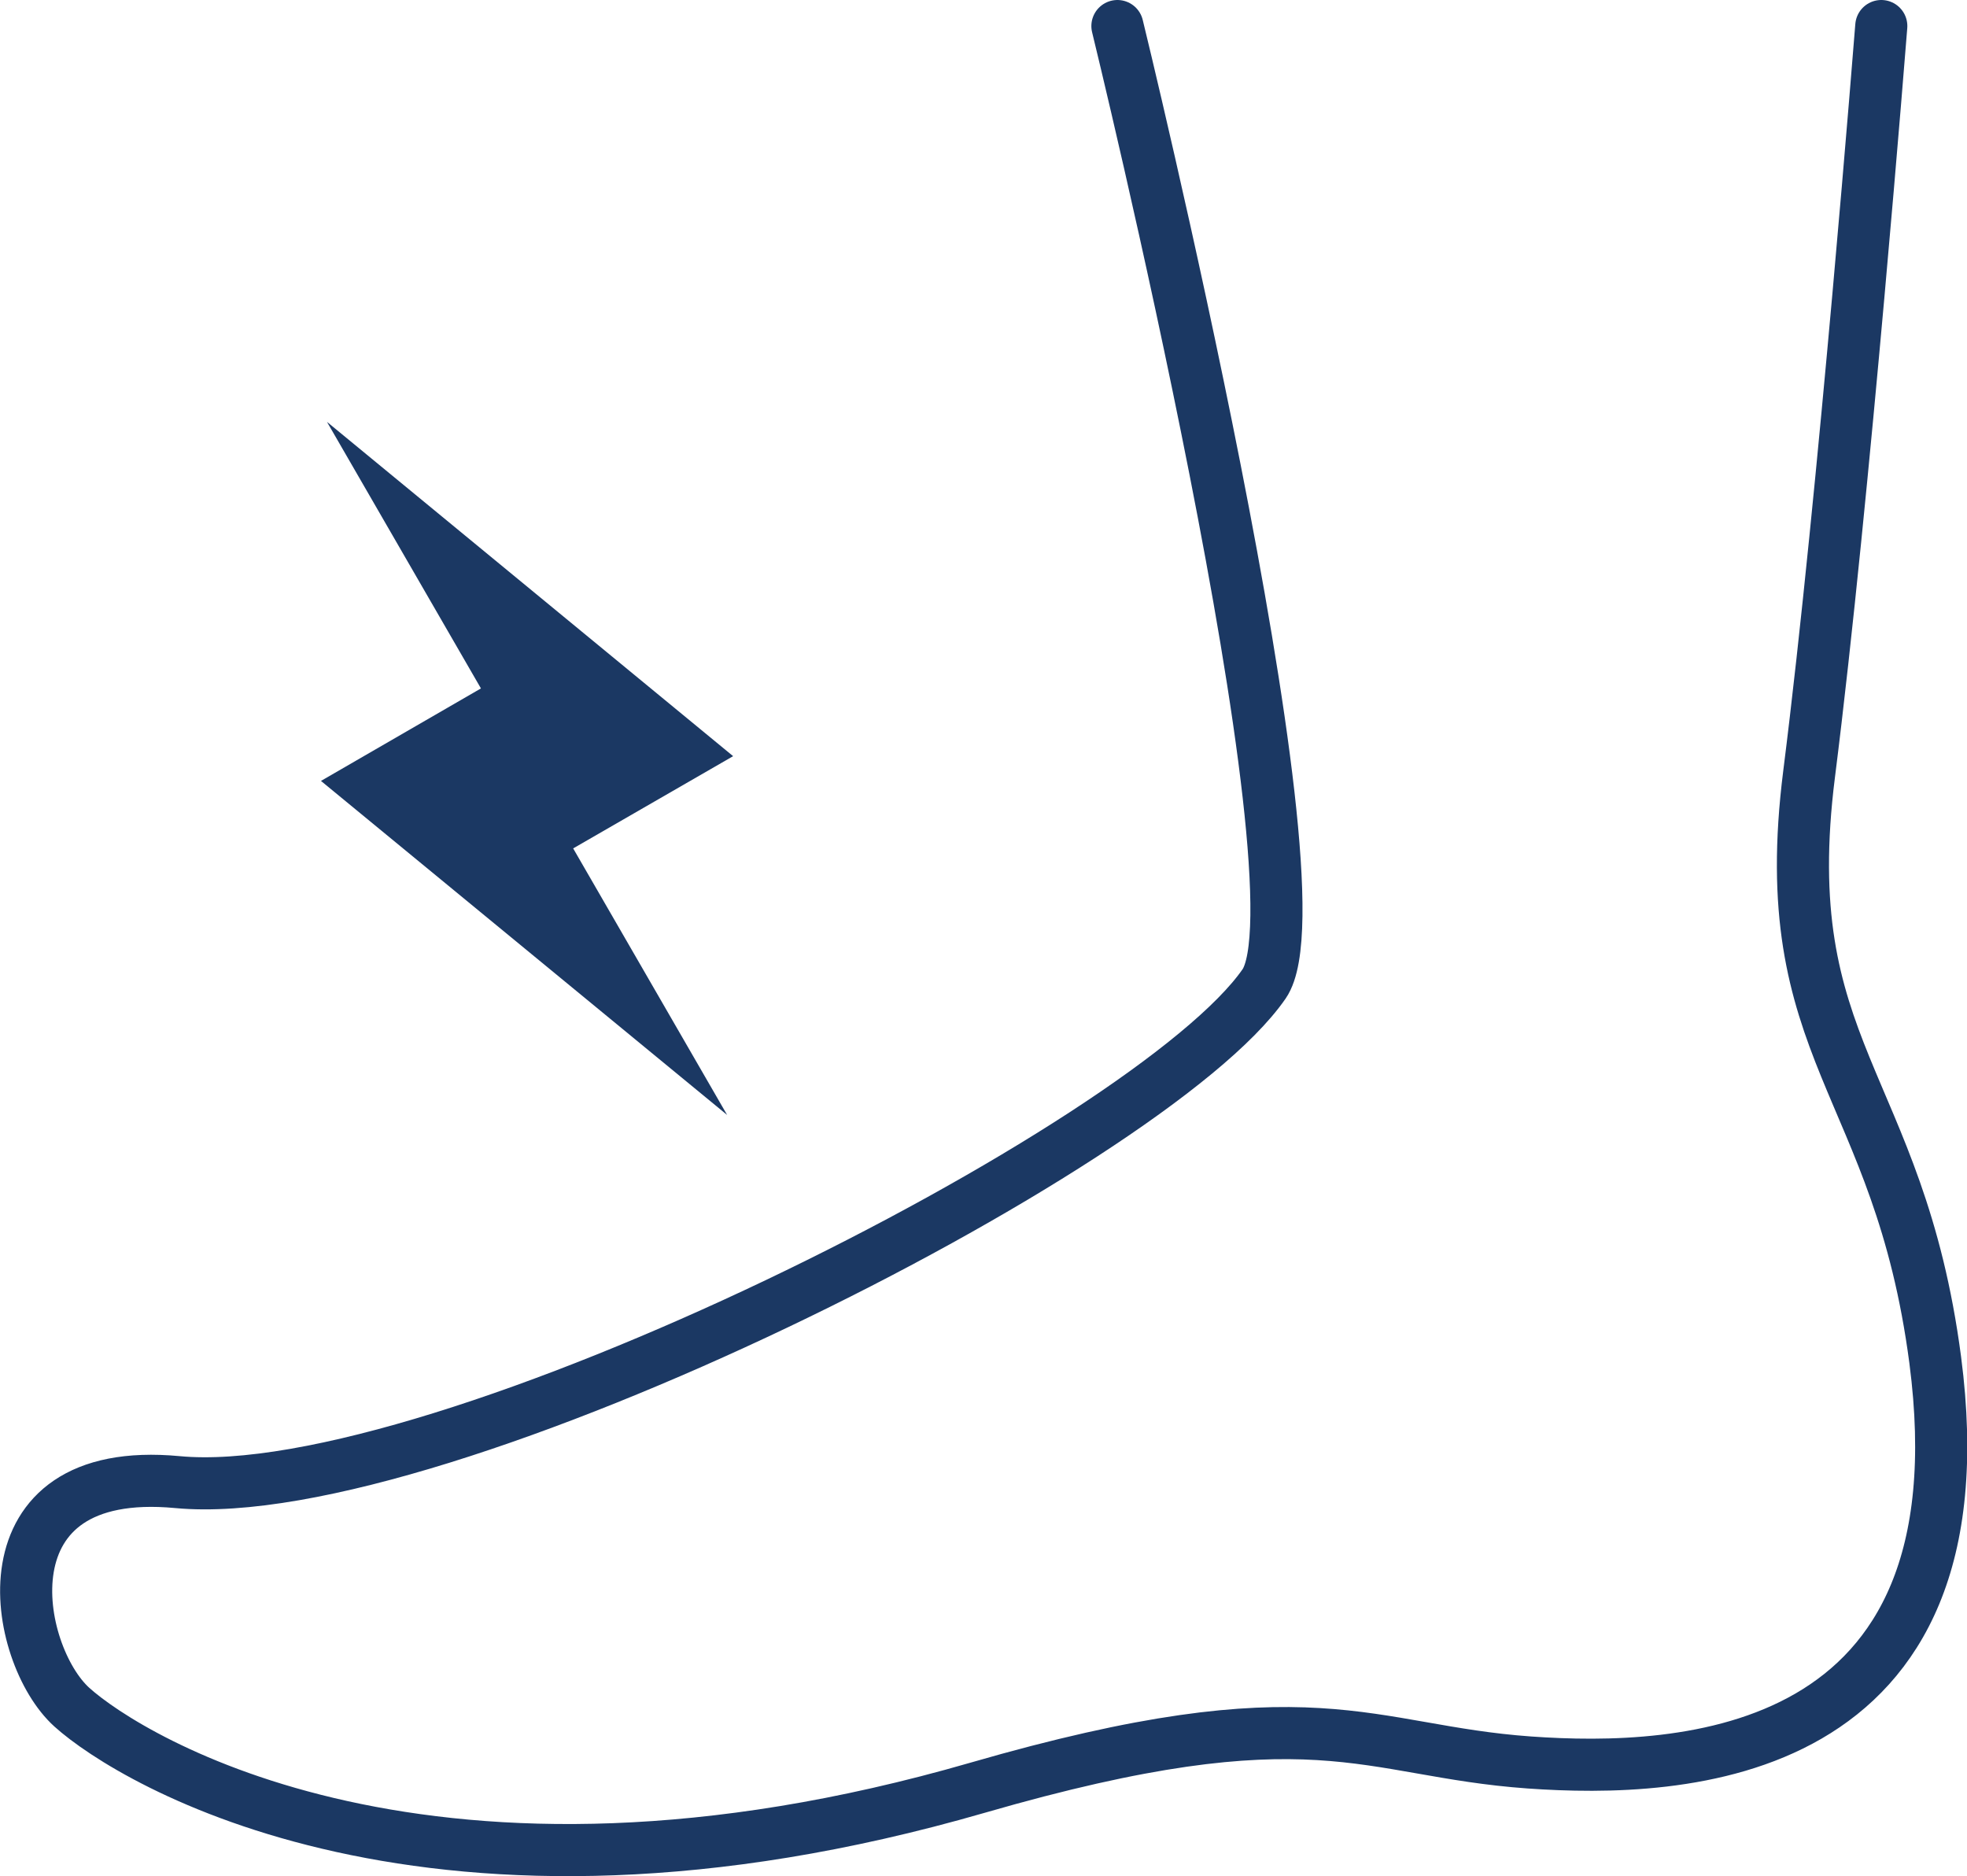
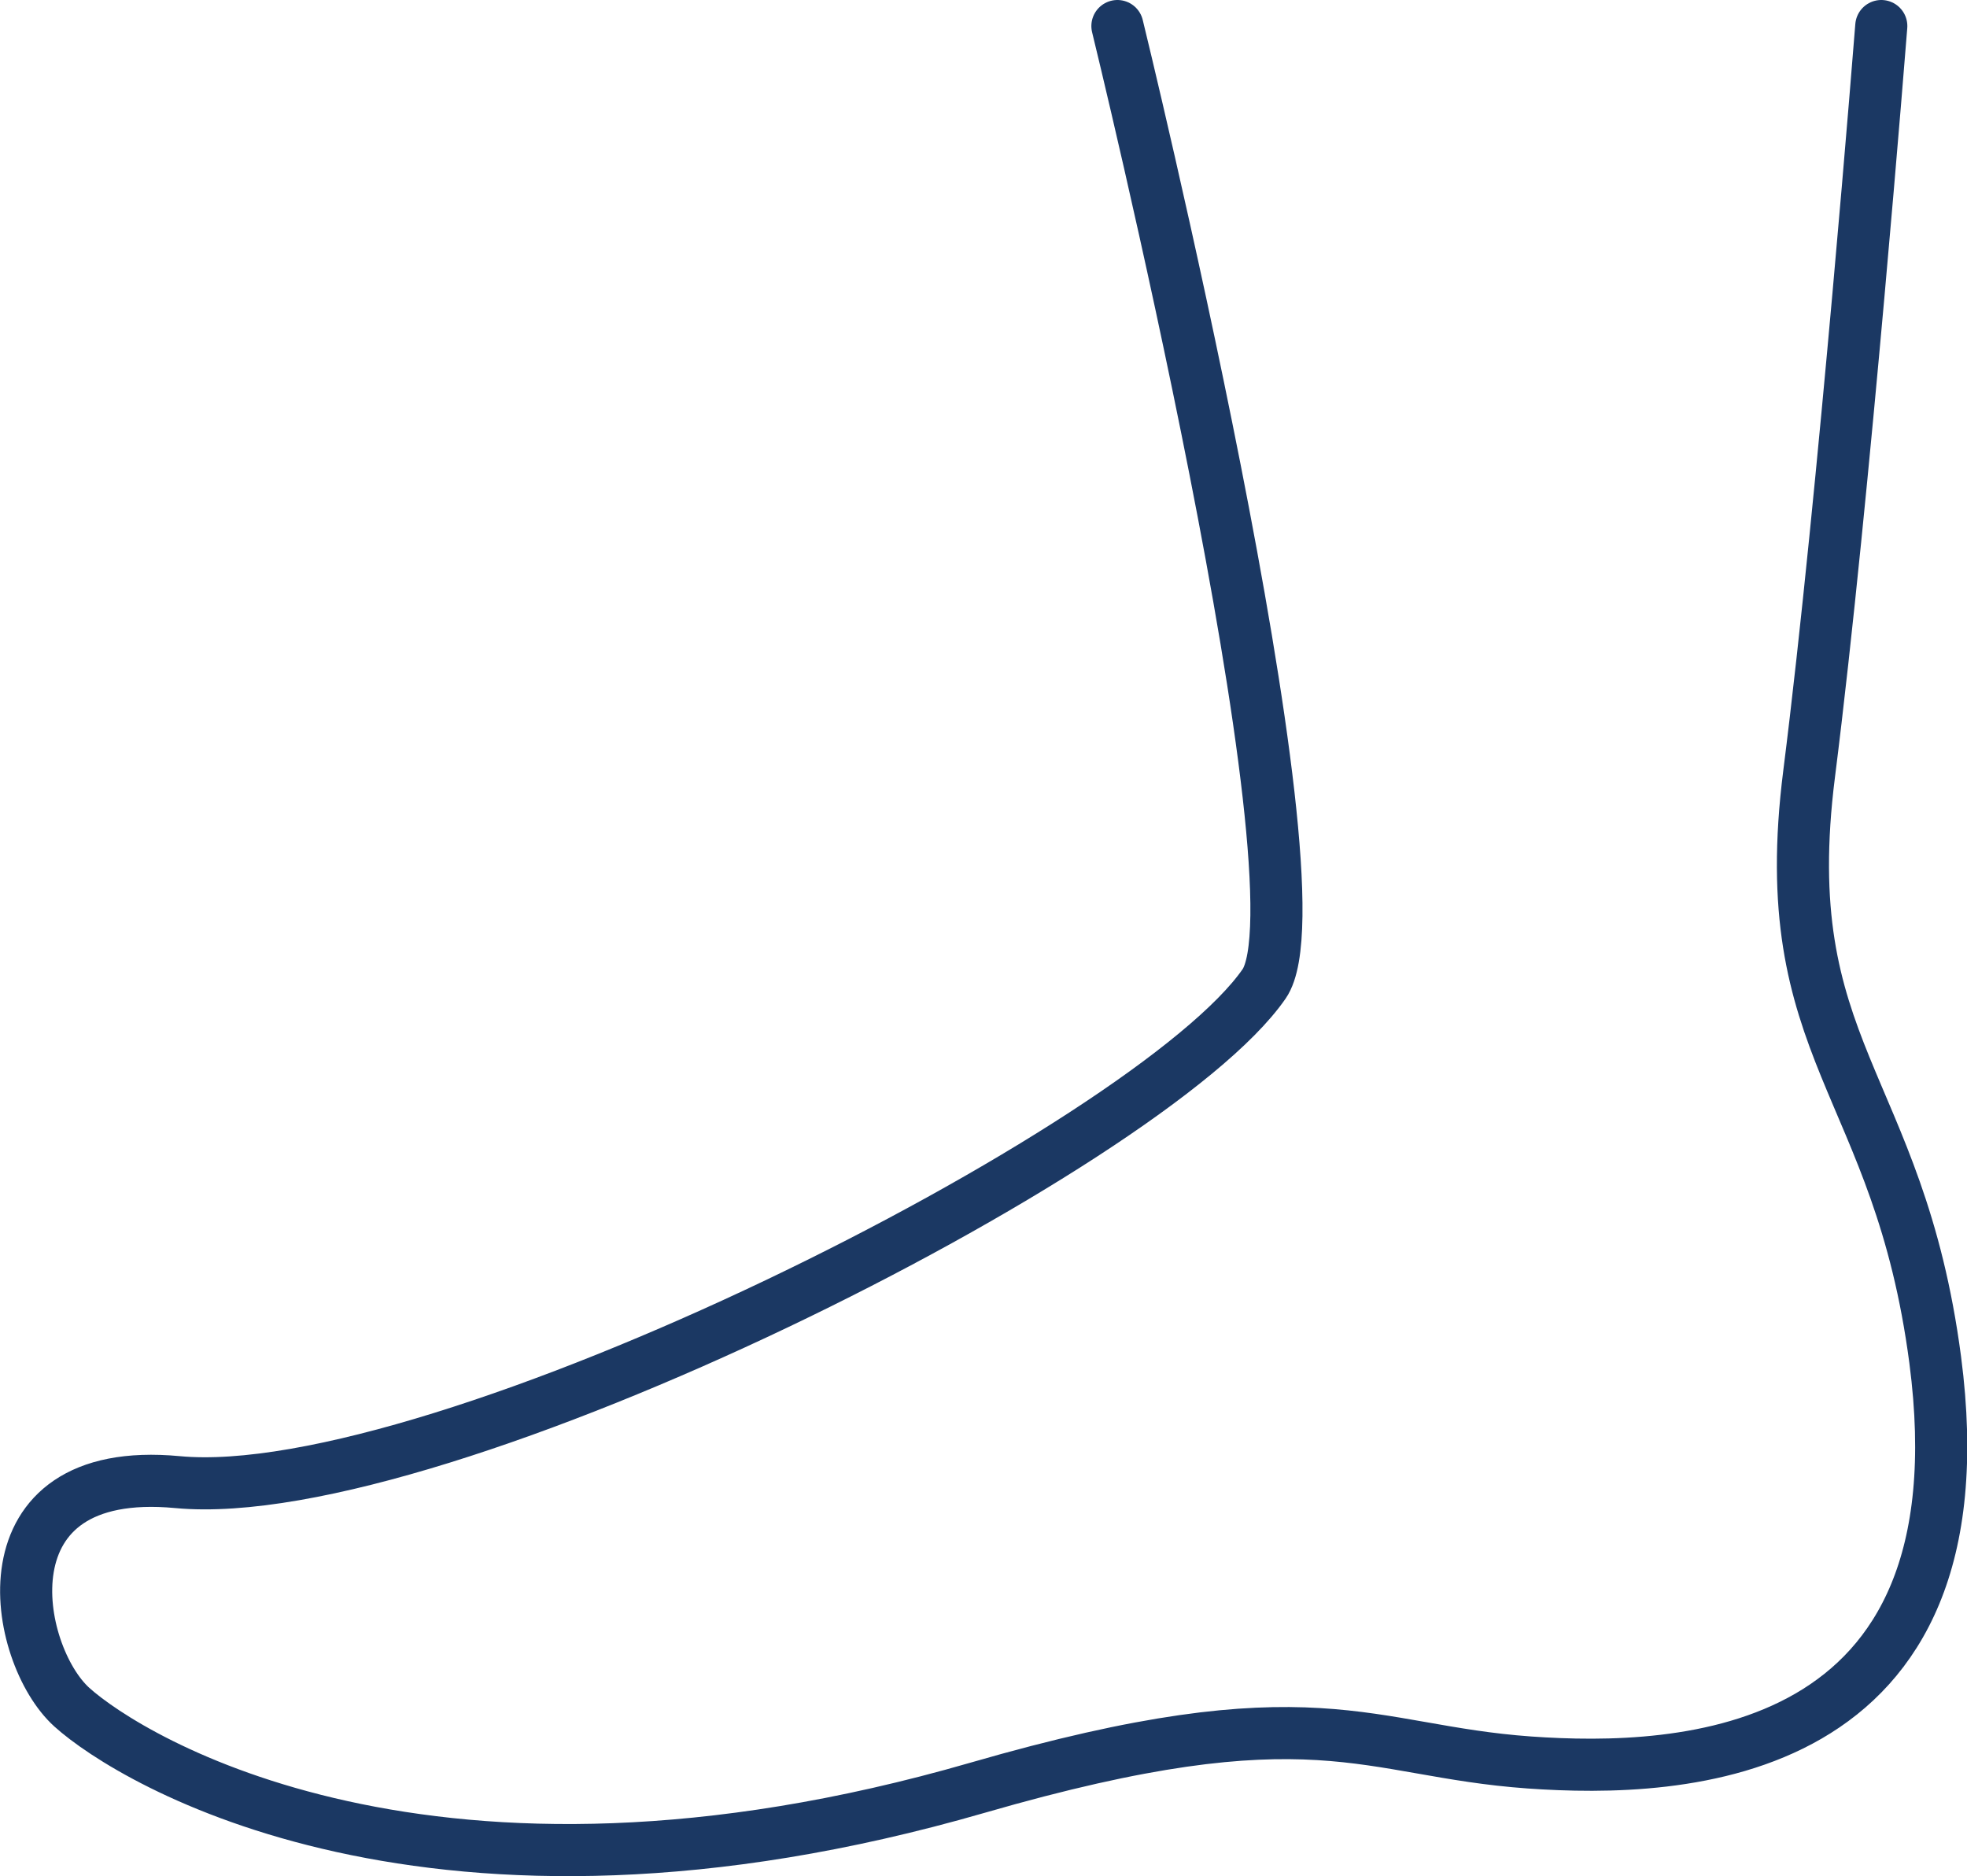
<svg xmlns="http://www.w3.org/2000/svg" id="Layer_2" viewBox="0 0 75.5 72">
  <defs>
    <style>
      .cls-1 {
        fill: #1b3863;
      }

      .cls-2 {
        fill: none;
        stroke: #1b3863;
        stroke-linecap: round;
        stroke-linejoin: round;
        stroke-width: 2px;
      }
    </style>
  </defs>
  <g id="_レイアウト" data-name="レイアウト">
    <g>
      <path id="_x39_" class="cls-2" d="M42.89,1s8.12,33.15,5.63,36.76c-4.36,6.3-31.64,20.07-41.71,19.12-7.64-.72-6.3,6.61-4.05,8.64,2.25,2.03,13.8,9.15,34.76,3.09,12.96-3.75,14.87-1.42,21.18-.97,5.79.41,17.6-.01,15.58-15.45-1.4-10.67-6.19-11.82-4.84-22.49,1.35-10.68,2.77-28.7,2.77-28.7" />
-       <polygon id="_x34_9" class="cls-1" points="12.32 29.97 18.46 26.42 12.55 16.19 28.14 29.02 22 32.56 27.91 42.79 12.32 29.97" />
    </g>
  </g>
</svg>